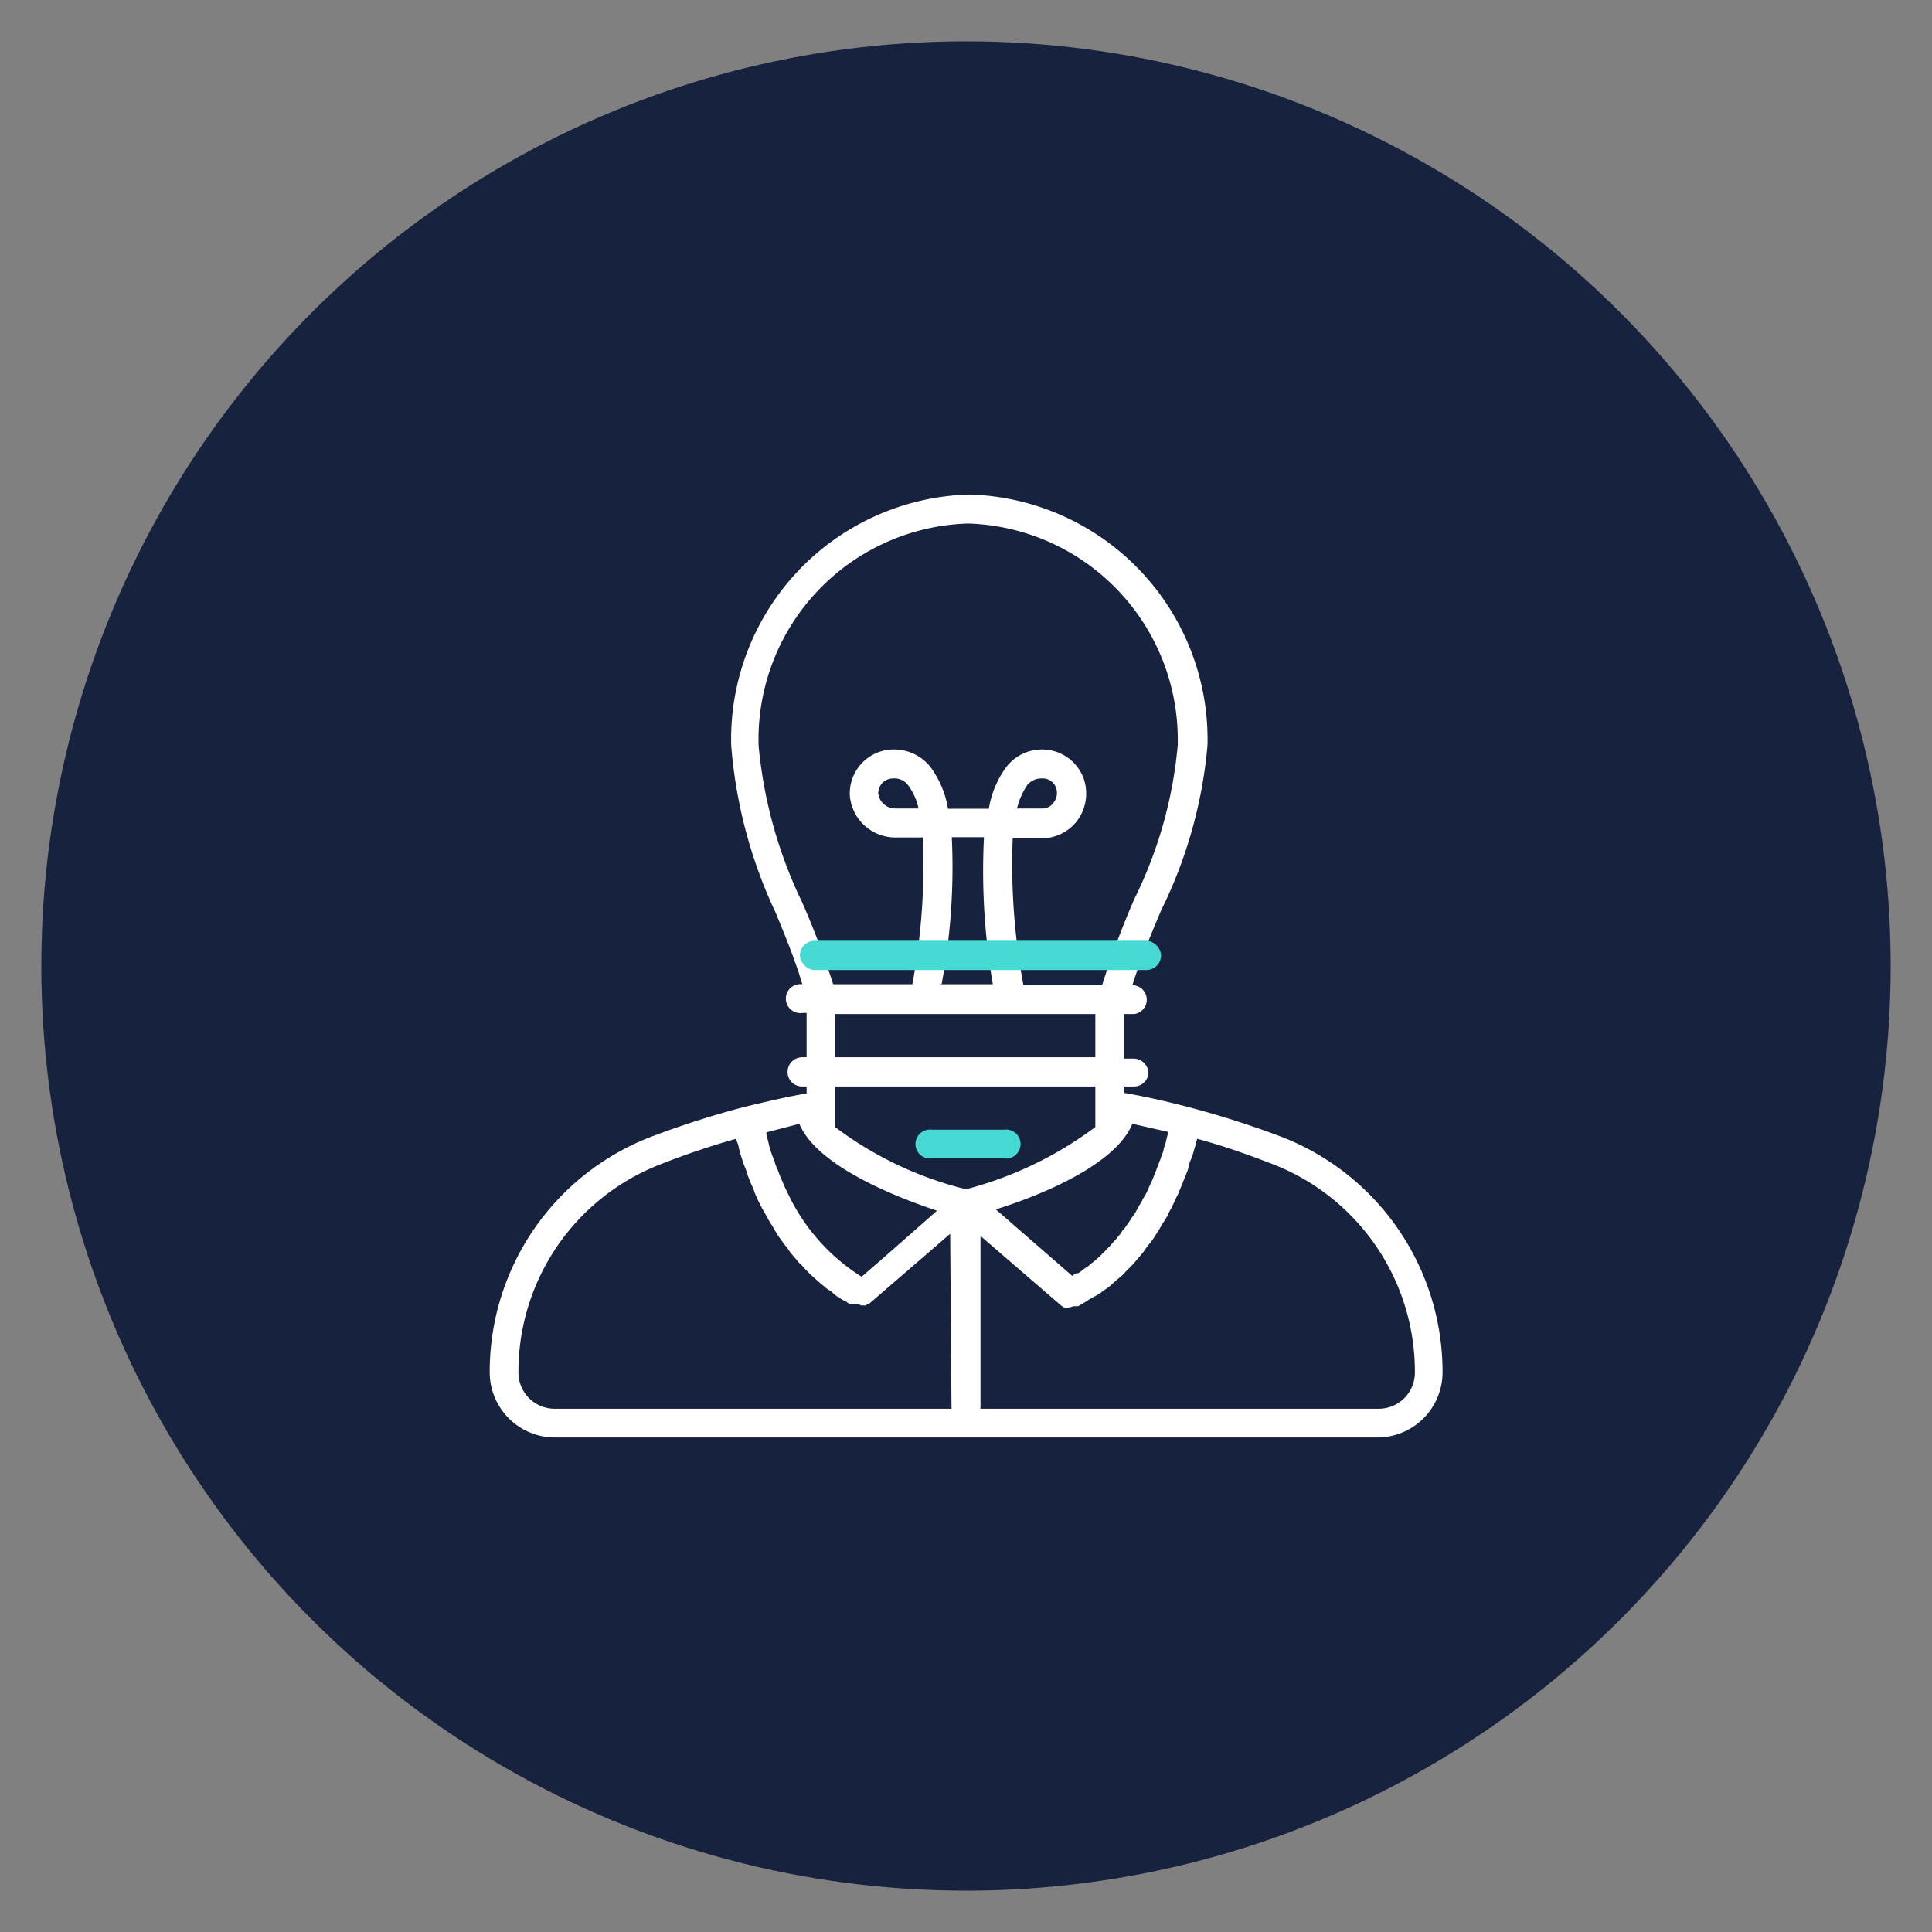
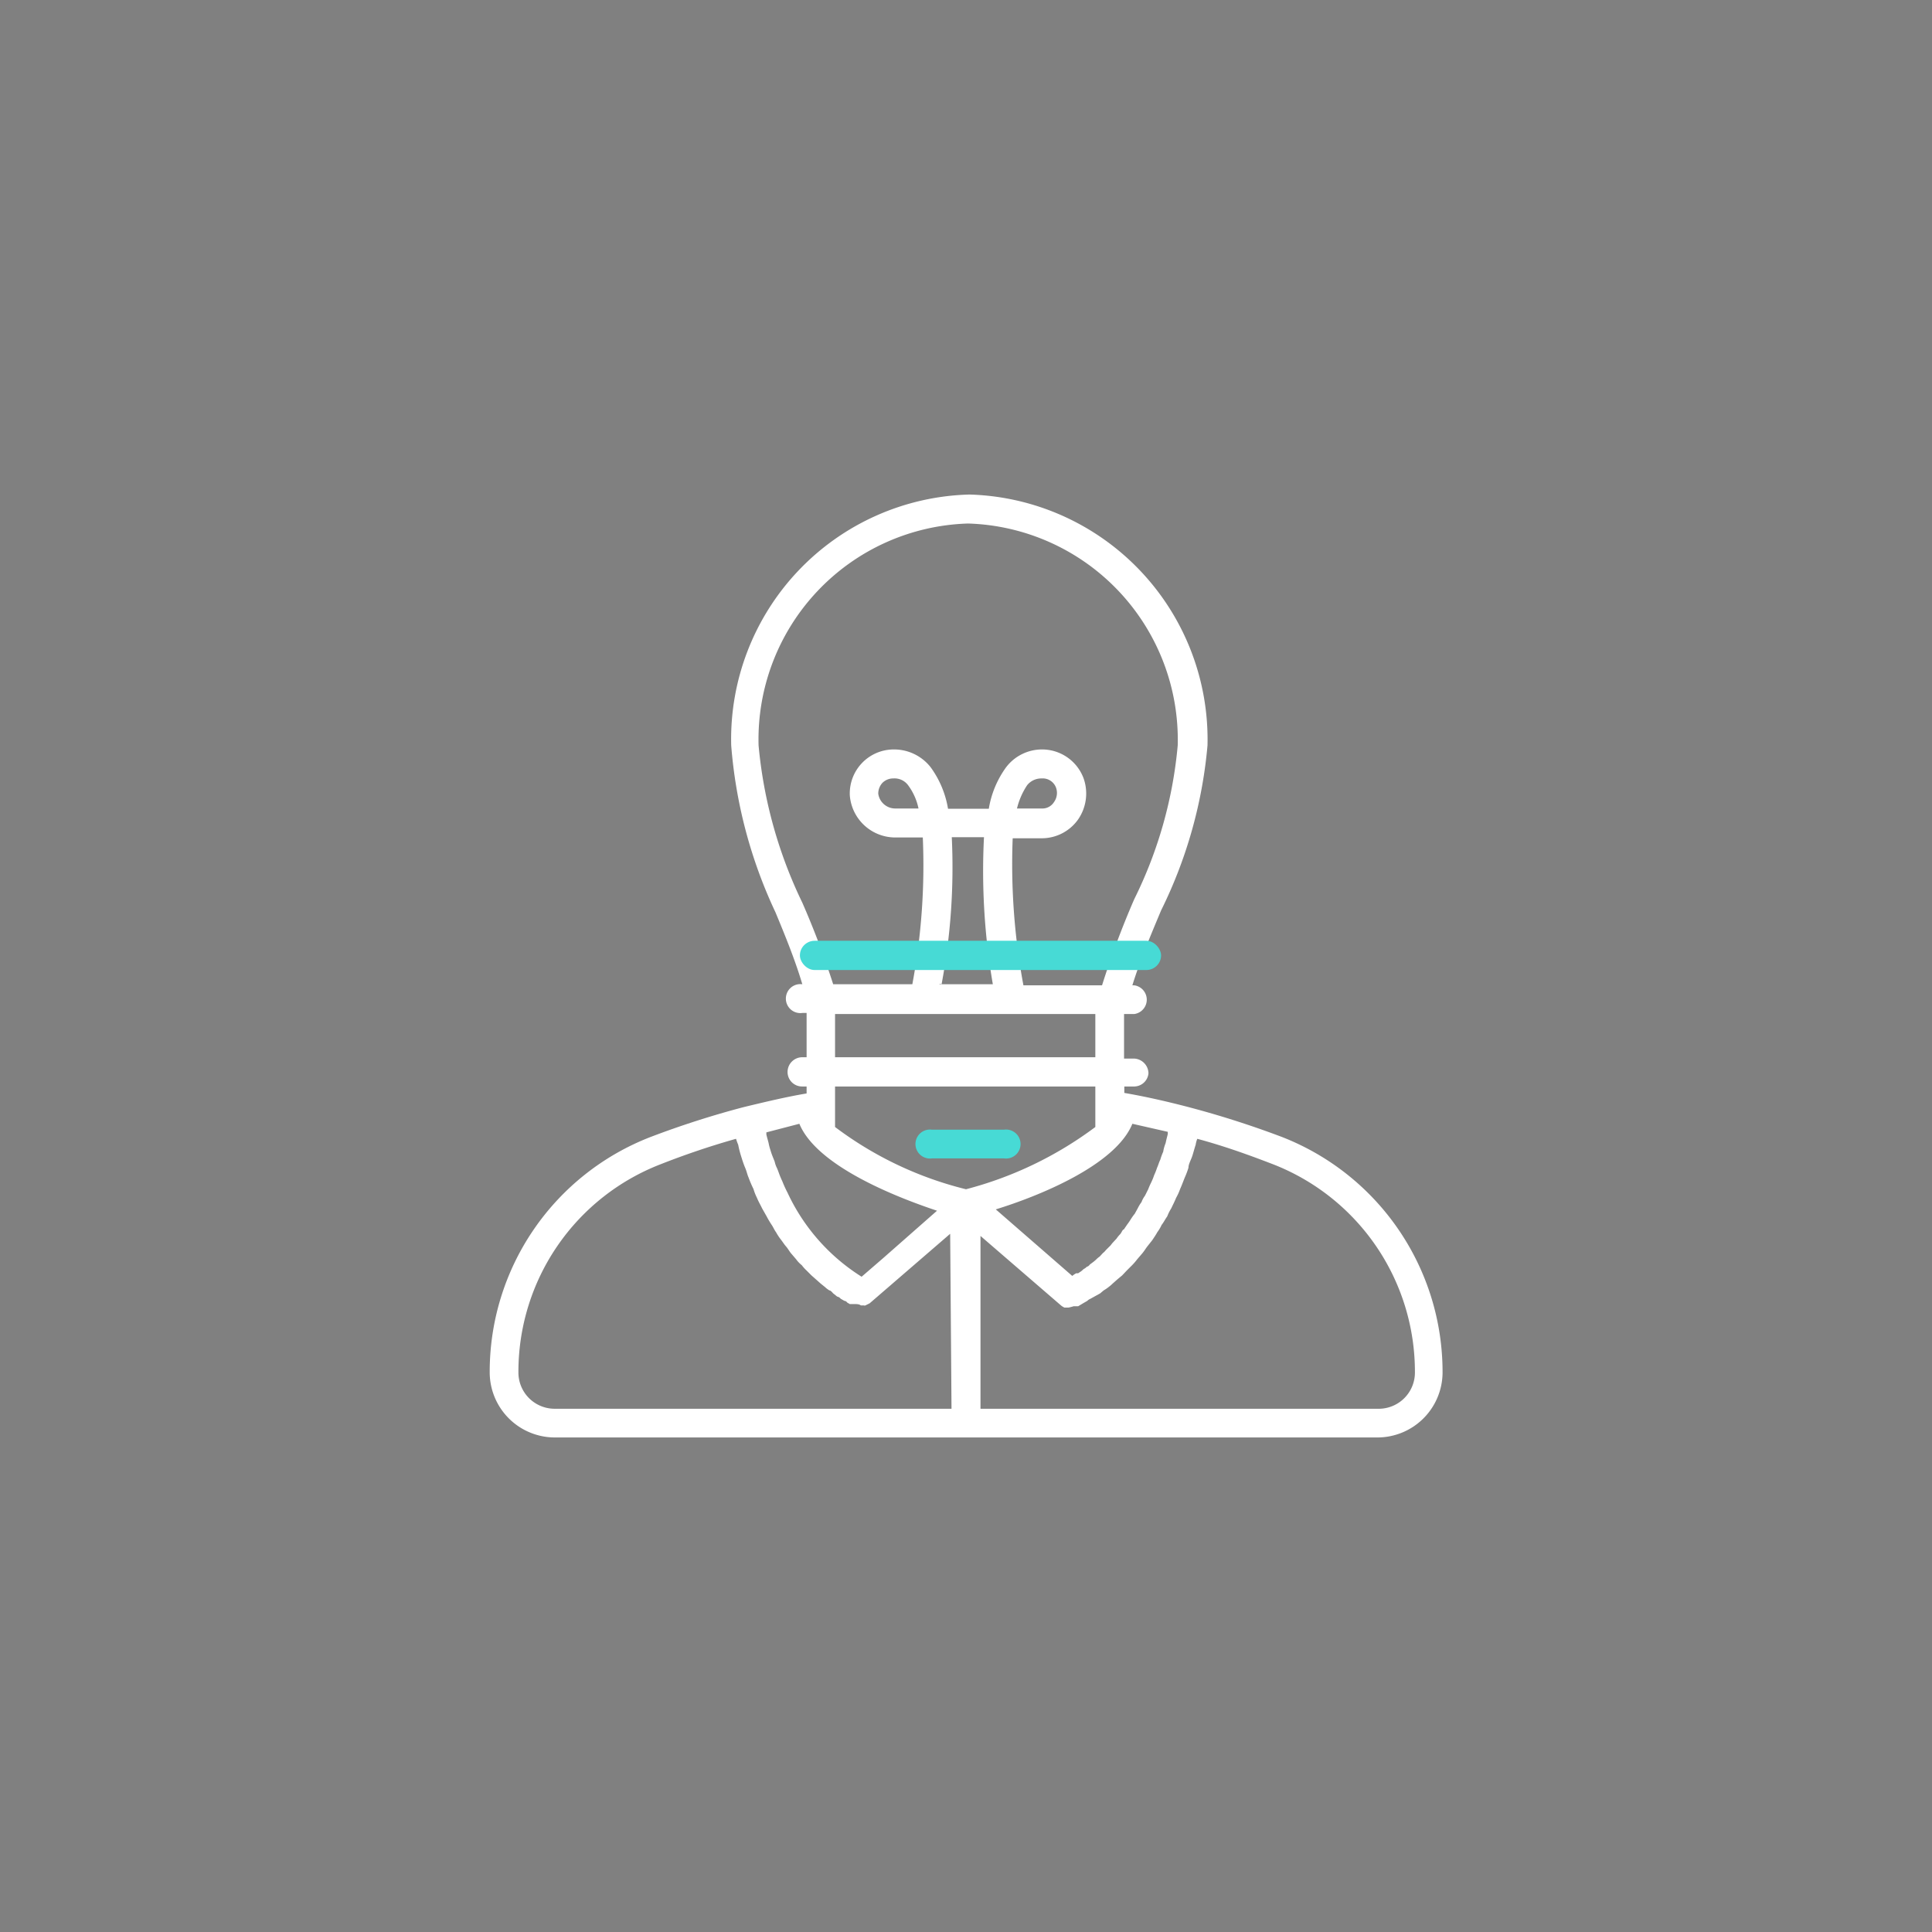
<svg xmlns="http://www.w3.org/2000/svg" id="Lag_1" data-name="Lag 1" viewBox="0 0 72 72">
  <rect x="0" y="0" width="72" height="72" fill="#808080" stroke="none" />
  <defs>
    <style>.cls-1{fill:#17233e;}.cls-2{fill:#fff;}.cls-3{fill:#47dad5;}</style>
  </defs>
-   <circle class="cls-1" cx="36" cy="36" r="34.46" />
  <path class="cls-2" d="M47.77,42.37a35.11,35.11,0,0,0-3.47-1.11h0c-.88-.23-1.65-.4-2.4-.53h0v-.24h.38A.54.54,0,0,0,42.8,40a.56.56,0,0,0-.53-.55h-.38V37.79h.38a.54.54,0,0,0,0-1.07H42.2c.29-.94.69-1.88,1.07-2.79A17.27,17.27,0,0,0,45,27.78a9.13,9.13,0,0,0-8.87-9.35,9.12,9.12,0,0,0-8.88,9.35A17.86,17.86,0,0,0,28.9,34c.37.89.74,1.8,1,2.68h0a.54.54,0,1,0,0,1.07h.16V39.4h-.16a.55.55,0,0,0-.55.55.54.54,0,0,0,.55.54h.16v.26c-.72.12-1.48.3-2.35.51a34.09,34.09,0,0,0-3.46,1.11,9.38,9.38,0,0,0-6,8.77,2.43,2.43,0,0,0,2.42,2.43H51.34a2.43,2.43,0,0,0,2.42-2.43A9.4,9.4,0,0,0,47.77,42.37Zm-5.57-.49,1.32.3s0,.07,0,.08-.06.23-.08.34a1.41,1.41,0,0,0-.09.32,2.22,2.22,0,0,0-.11.3c-.05.1-.07.19-.12.3a2.66,2.66,0,0,1-.11.28,2.18,2.18,0,0,1-.11.27,2.72,2.72,0,0,0-.11.25l-.12.24a.94.94,0,0,0-.13.24,1.42,1.42,0,0,0-.14.23l-.11.2a2.12,2.12,0,0,0-.15.21,2.14,2.14,0,0,1-.13.19l-.13.19c-.05,0-.08.12-.14.18a1.12,1.12,0,0,0-.13.16l-.13.14c-.05.05-.09.12-.13.15l-.14.14a.57.57,0,0,1-.11.11l-.12.13a.75.75,0,0,0-.13.11s-.09.08-.12.1l-.12.09a.18.18,0,0,1-.11.08.33.33,0,0,1-.11.08l-.09.08-.12.08s0,0-.07,0a.78.78,0,0,0-.15.1l-2.85-2.48C38.7,44.58,41.57,43.43,42.2,41.88Zm-7.11-5.2a23.56,23.56,0,0,0,.38-5.48h1.2A24.79,24.79,0,0,0,37,36.68a.08.08,0,0,1,0,0h-2A.08.08,0,0,1,35.09,36.68Zm5.73,1.11V39.4h-9.7V37.79ZM29.9,33.64a17,17,0,0,1-1.63-5.86,8.05,8.05,0,0,1,7.81-8.27,8.06,8.06,0,0,1,7.81,8.27,16.13,16.13,0,0,1-1.62,5.73,32.81,32.81,0,0,0-1.2,3.21H38.14v0a24.56,24.56,0,0,1-.4-5.48h1.09a1.66,1.66,0,0,0,1.34-.69A1.7,1.7,0,0,0,40.38,29a1.65,1.65,0,0,0-1.55-1.07h0a1.68,1.68,0,0,0-1.34.67,3.62,3.62,0,0,0-.64,1.54H35.33a3.62,3.62,0,0,0-.65-1.55,1.73,1.73,0,0,0-1.38-.66,1.64,1.64,0,0,0-1.63,1.71,1.7,1.7,0,0,0,1.72,1.57h1A24,24,0,0,1,34,36.68a0,0,0,0,0,0,0H31.05A31.75,31.75,0,0,0,29.9,33.64Zm8-3.51a2.73,2.73,0,0,1,.38-.87.68.68,0,0,1,.54-.25.53.53,0,0,1,.53.33.58.58,0,0,1-.07.55.51.51,0,0,1-.46.24Zm-3.68,0h-.84a.64.64,0,0,1-.65-.55.59.59,0,0,1,.16-.41.57.57,0,0,1,.4-.16.63.63,0,0,1,.55.25A2.2,2.2,0,0,1,34.23,30.13ZM29.79,41.88c.64,1.55,3.51,2.7,5.13,3.24l-2,1.76-.81.7a7.36,7.36,0,0,1-2.76-3.13l0,0a4.48,4.48,0,0,1-.2-.44,1.17,1.17,0,0,1-.05-.11c-.06-.13-.1-.28-.16-.4a1,1,0,0,1-.07-.21c-.05-.13-.1-.24-.14-.37s-.06-.19-.08-.29-.06-.22-.09-.35l0-.08ZM35.46,52.5H20.66a1.35,1.35,0,0,1-1.34-1.36,8.29,8.29,0,0,1,5.32-7.76c.89-.35,1.83-.67,2.79-.94a2,2,0,0,0,.08.22,3.89,3.89,0,0,0,.1.4c.05.16.1.32.16.46s.08.26.13.37a4.08,4.08,0,0,0,.18.42,1.89,1.89,0,0,0,.13.33c.06.15.13.26.19.39l.17.3a3.37,3.37,0,0,0,.19.32c.06.09.1.19.16.27a2.23,2.23,0,0,0,.2.3c.06.08.11.16.18.24s.12.18.19.26l.18.21a1.1,1.1,0,0,0,.21.22,1.45,1.45,0,0,0,.17.19l.19.19.17.15.18.16.15.12a1,1,0,0,0,.17.13c.05,0,.11.08.14.11l.15.12a.22.22,0,0,1,.13.08l.14.08s.06,0,.1.06l.1.06.09,0,.08,0,0,0,.07,0s.12,0,.17.05h0a0,0,0,0,0,0,0h.12a.06.06,0,0,0,.05,0l.16-.08,3-2.59ZM31.12,42V40.49h9.7V42A13.9,13.9,0,0,1,36,44.32,13.44,13.44,0,0,1,31.12,42ZM51.34,52.5H36.54V46.06l3,2.59a.57.57,0,0,0,.13.08.06.06,0,0,0,0,0h.15s0,0,0,0h0a1.8,1.8,0,0,0,.19-.05l0,0s0,0,0,0l.08,0,.09,0,.1-.06.1-.06.14-.08a.35.35,0,0,1,.12-.08L41,48.2l.13-.11a1.62,1.62,0,0,0,.19-.13,1.49,1.49,0,0,0,.14-.12l.18-.16.18-.15.18-.19.19-.19a2.15,2.15,0,0,0,.19-.22l.18-.21c.07-.08.13-.18.19-.26l.19-.24c.06-.09.13-.19.19-.3a1.48,1.48,0,0,0,.16-.27c.08-.1.13-.21.21-.32a1.68,1.68,0,0,1,.15-.3c.06-.13.12-.24.18-.39a2,2,0,0,0,.15-.33c.06-.13.11-.27.17-.42a3.18,3.18,0,0,0,.14-.37c0-.14.1-.3.15-.46s.07-.25.12-.4a.9.9,0,0,1,.06-.22c1,.27,1.89.59,2.8.94a8.3,8.3,0,0,1,5.31,7.76A1.35,1.35,0,0,1,51.34,52.5Z" />
  <path class="cls-3" d="M34.73,43.17h2.69a.54.54,0,1,0,0-1.07H34.73a.54.54,0,1,0,0,1.07Z" />
  <rect class="cls-3" x="29.81" y="35.06" width="13.46" height="1.09" rx="0.55" />
</svg>